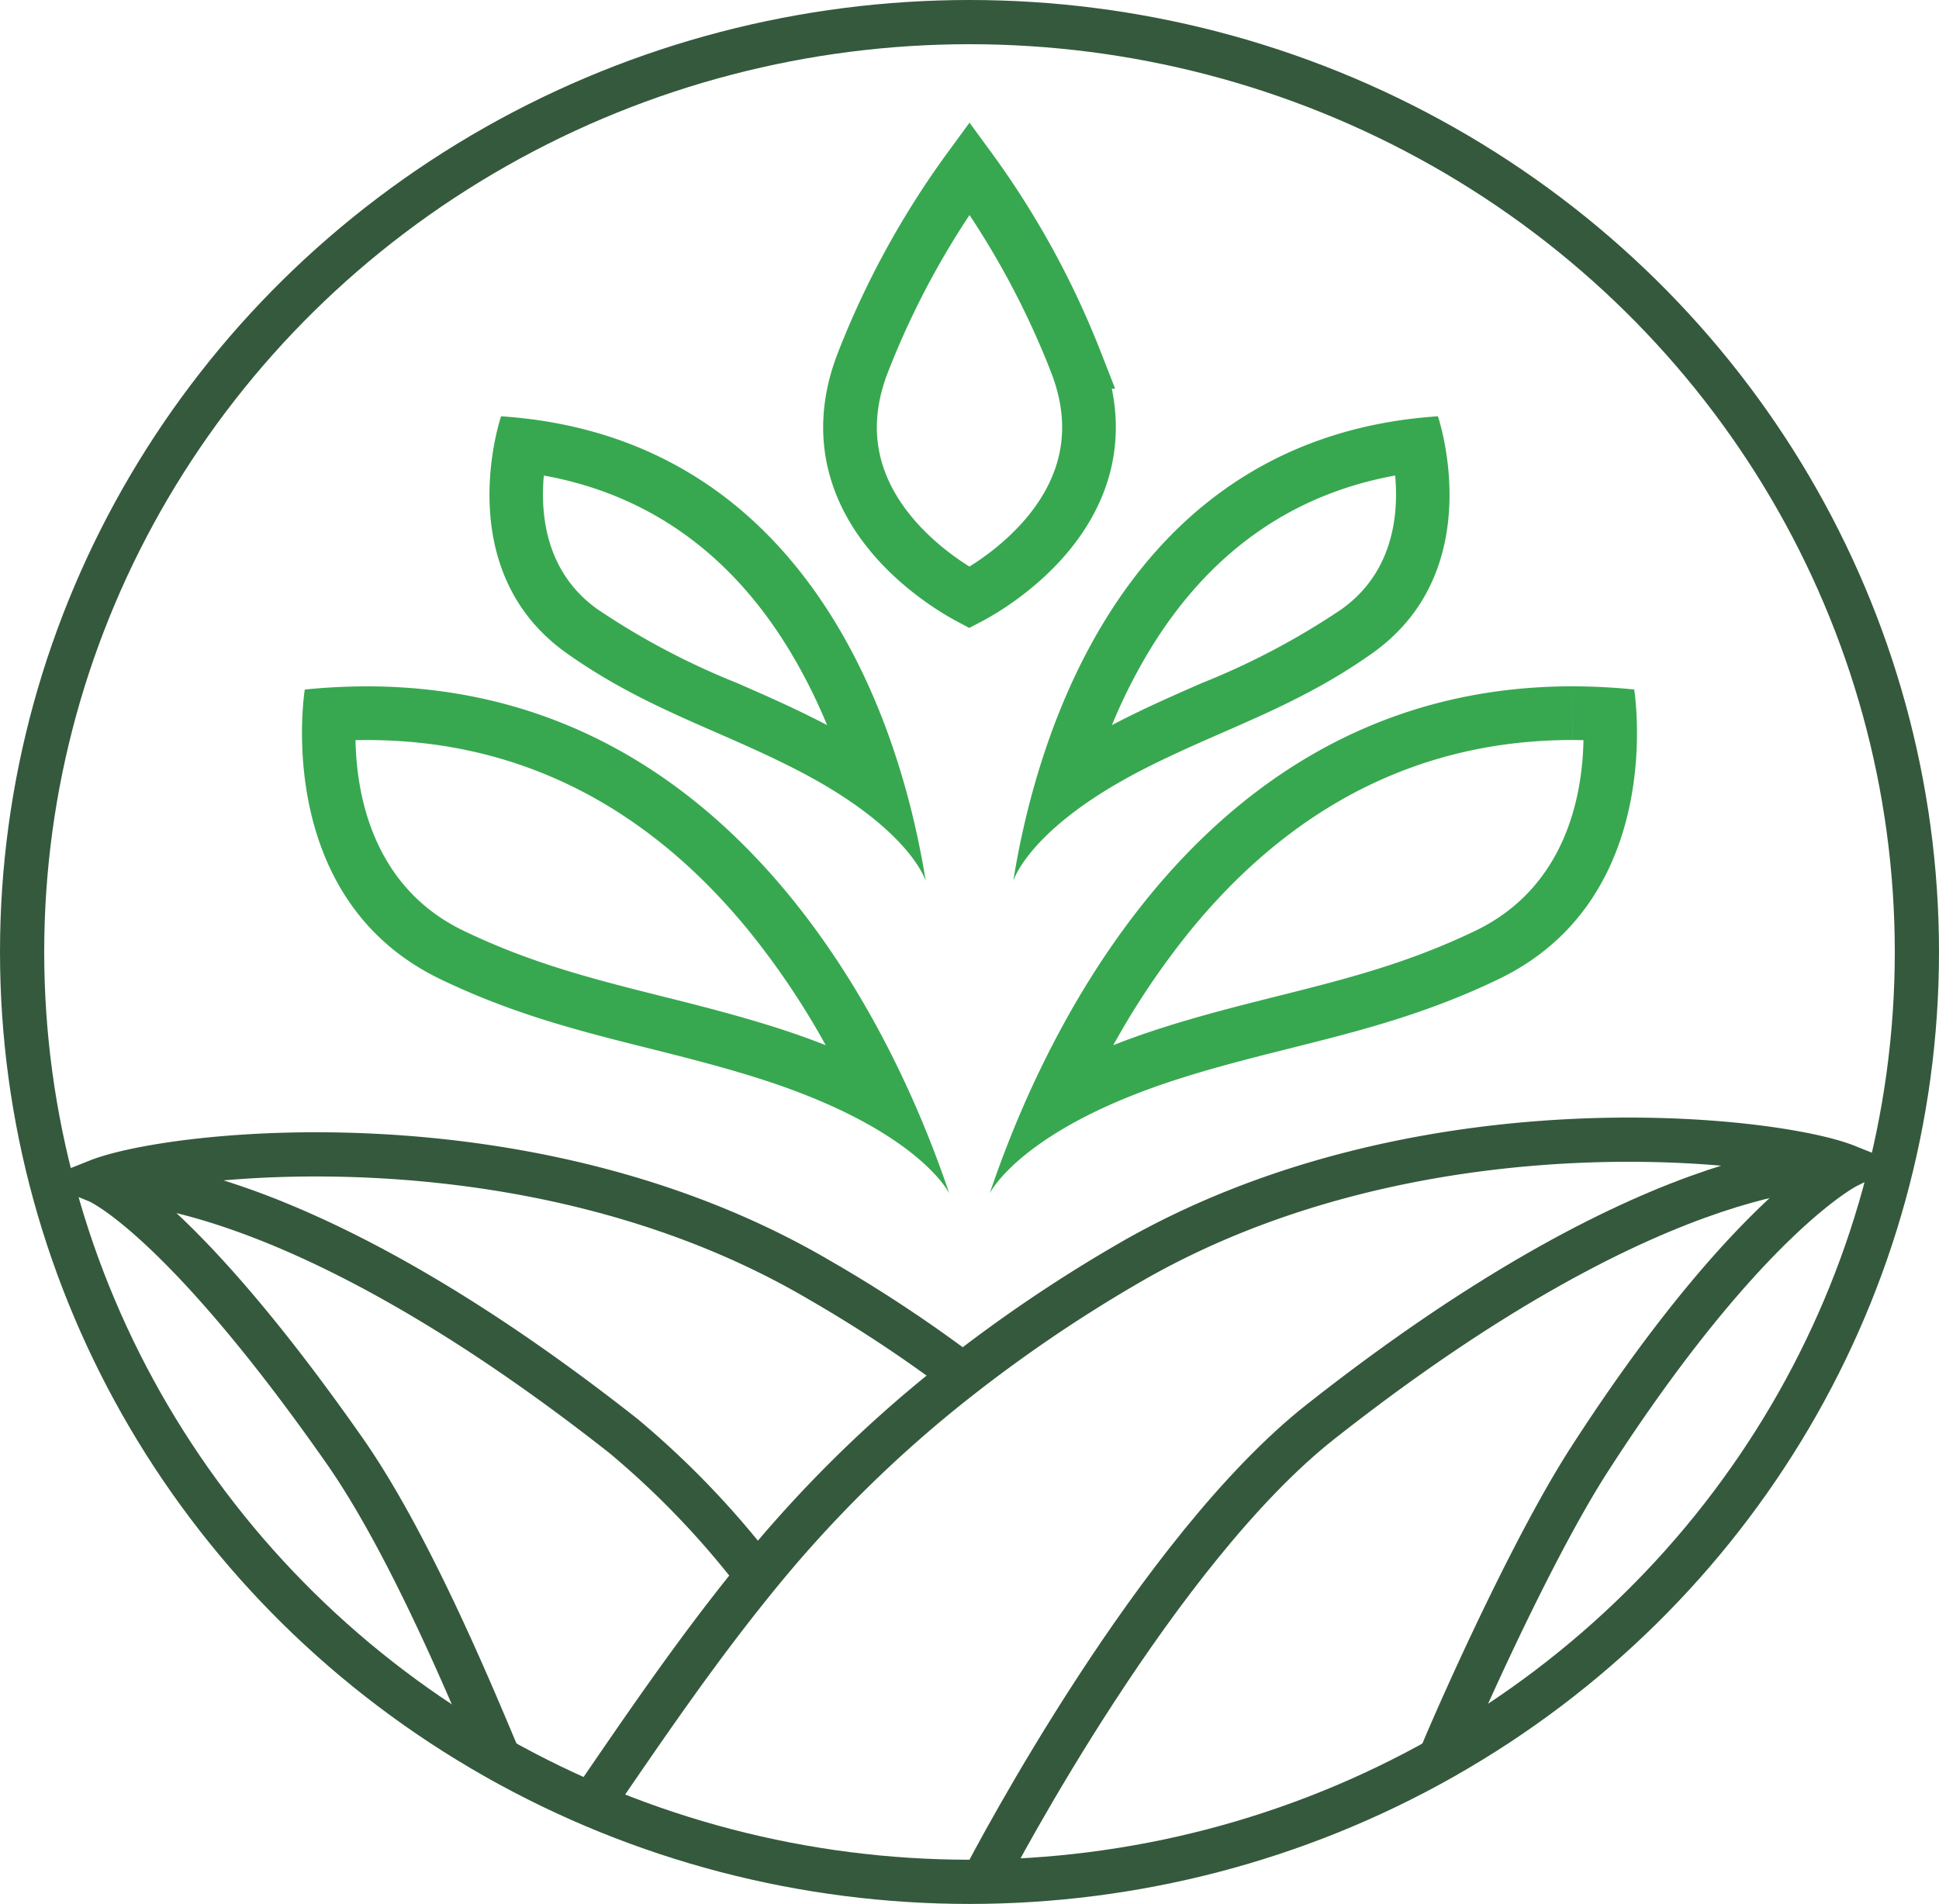
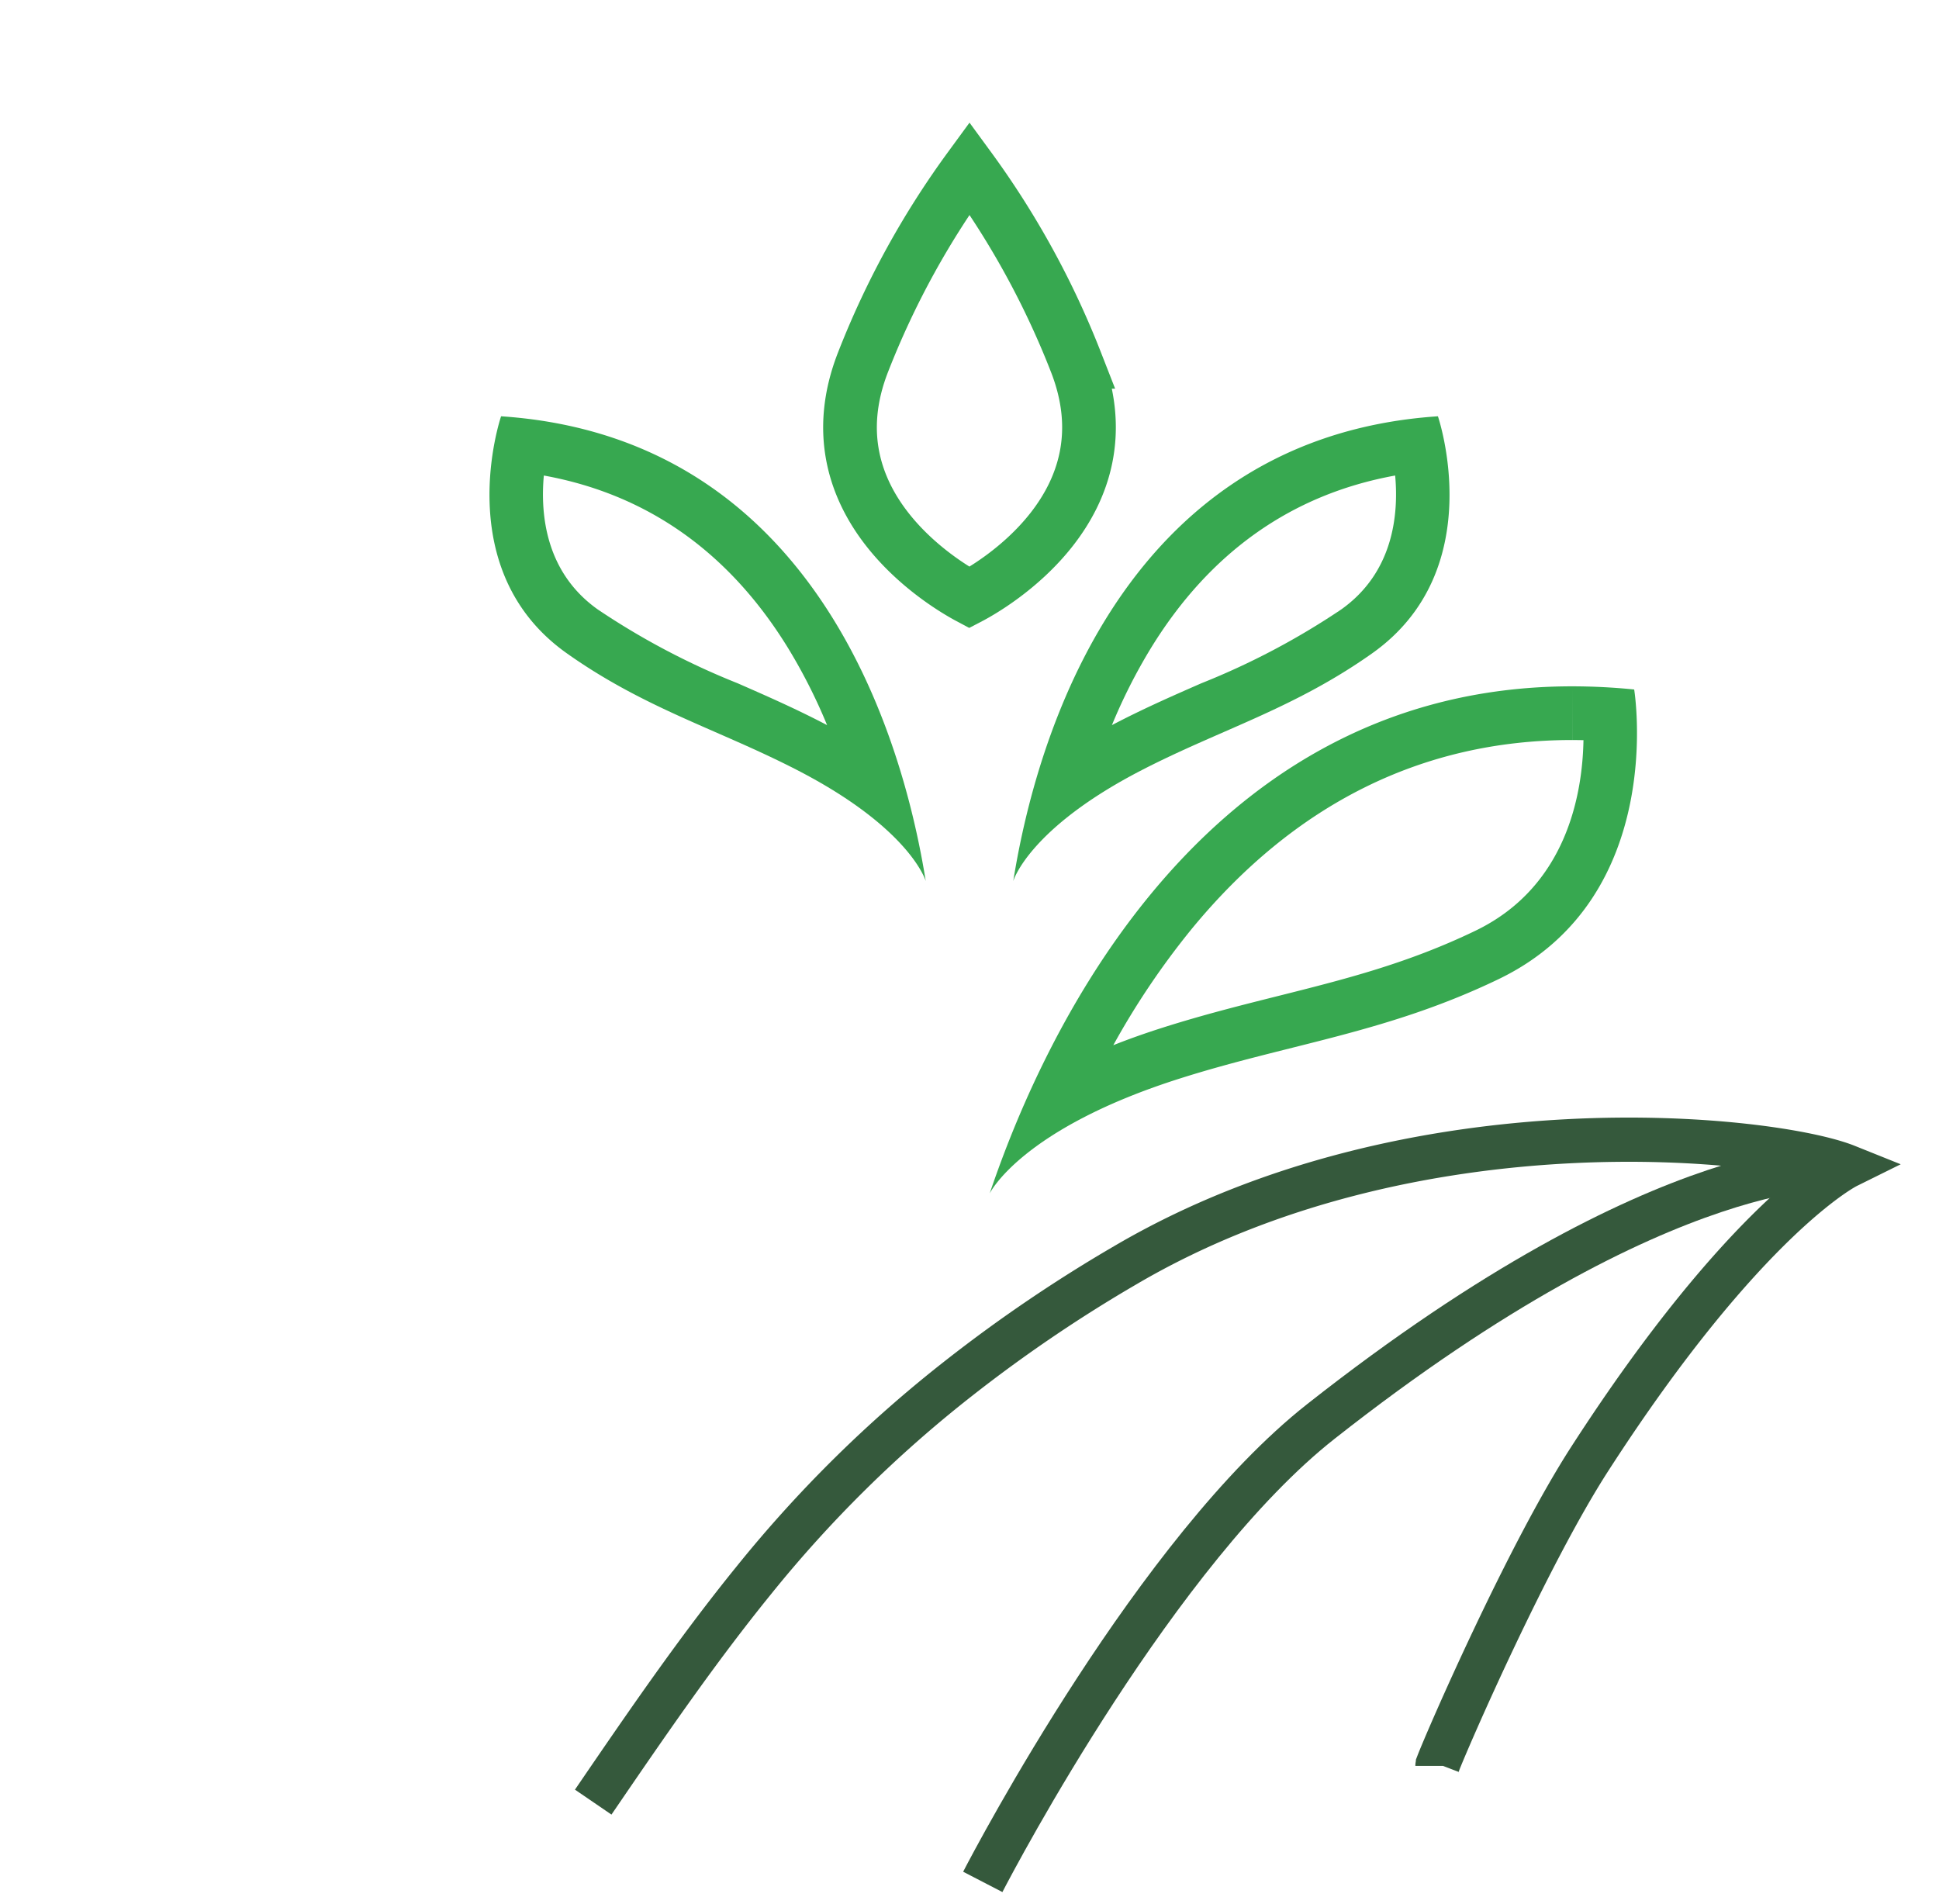
<svg xmlns="http://www.w3.org/2000/svg" viewBox="0 0 153.5 150.732">
  <defs>
    <style>.cls-1,.cls-2{fill:none;stroke-miterlimit:10;}.cls-1{stroke:#35593c;stroke-width:3.5px;}.cls-2{stroke:#37a850;stroke-width:4.25px;}.cls-3{fill:#37a850;}</style>
  </defs>
  <g data-name="Layer 2" id="Layer_2">
    <g data-name="Layer 2" id="Layer_2-2">
-       <ellipse ry="73.616" rx="75" cy="75.366" cx="76.75" class="cls-1" />
      <path d="M77.801,148.987c1.124-2.17,13.832-26.269,26.773-36.459,27.548-21.697,41.612-20.186,41.612-20.186" class="cls-1" />
      <path d="M113.795,139.804c0-.039.039-.077.039-.155.775-2.015,7.071-16.486,12.018-24.153,12.404-19.226,20.335-23.155,20.335-23.155-5.696-2.286-34.212-5.618-57.11,7.827a115.452,115.452,0,0,0-13.135,8.911,99.893,99.893,0,0,0-16.273,16.04c-4.494,5.541-8.446,11.314-12.708,17.552" class="cls-1" />
-       <path d="M39.327,138.836c-2.247-5.347-7.041-16.827-12.05-23.983C14.157,96.108,7.749,93.504,7.749,93.504c5.734-2.286,34.212-5.618,57.11,7.827a110.74,110.74,0,0,1,10.907,7.173c.032.024.407.345.439.369" class="cls-1" />
-       <path d="M7.749,93.504S21.814,91.993,49.362,113.69A69.39,69.39,0,0,1,59.978,124.771" class="cls-1" />
      <path d="M76.751,13.31a67.636,67.636,0,0,0-8.417,15.333c-4.437,11.294,6.608,17.711,8.405,18.666,1.689-.88,12.891-7.305,8.427-18.666A67.691,67.691,0,0,0,76.751,13.31Z" class="cls-2" />
      <path d="M124.469,54.338v4.25q.44,0,.886.009c-.079,4.3-1.349,11.613-8.548,15.085-5.395,2.602-10.389,3.855-15.677,5.182-2.891.726-5.88,1.476-9.009,2.469q-2.161.686-3.988,1.414a61.876,61.876,0,0,1,6.136-9.118c8.171-9.98,18.33-15.041,30.196-15.043l.004-4.25m-.005,0c-30.942.003-42.977,30.88-46.117,40.151,0,0,2.44-5.1,15.059-9.104,8.672-2.752,16.394-3.605,25.246-7.874,13.419-6.472,10.717-22.923,10.717-22.923a49.044,49.044,0,0,0-4.905-.25Z" class="cls-3" />
      <path d="M110.447,37.647c.284,3.108-.149,7.684-4.275,10.606a58.812,58.812,0,0,1-11.061,5.838c-2.114.926-4.301,1.883-6.575,3.05-.173.089-.344.178-.512.266a43.528,43.528,0,0,1,3.082-6.089c4.667-7.602,11.161-12.188,19.341-13.671m3.385-4.69C87.136,34.744,81.473,61.937,80.213,69.755c0,0,1.2-4.182,10.264-8.833,6.229-3.196,11.98-4.83,18.152-9.201,9.356-6.626,5.203-18.764,5.203-18.764Z" class="cls-3" />
-       <path d="M29.035,58.588c11.866,0,22.025,5.061,30.196,15.041A61.874,61.874,0,0,1,65.368,82.749c-1.221-.484-2.547-.957-3.989-1.415-3.129-.993-6.118-1.743-9.009-2.469-5.288-1.327-10.283-2.581-15.677-5.182-7.203-3.474-8.47-10.792-8.549-15.085q.448-.009.891-.009m0-4.25a49.089,49.089,0,0,0-4.905.25S21.428,71.039,34.847,77.511c8.852,4.269,16.575,5.122,25.246,7.874C72.713,89.39,75.153,94.49,75.153,94.49,72.012,85.219,59.978,54.338,29.035,54.338Z" class="cls-3" />
      <path d="M43.053,37.647c8.18,1.483,14.675,6.07,19.341,13.671a43.526,43.526,0,0,1,3.082,6.089c-.168-.089-.339-.178-.512-.266-2.274-1.167-4.461-2.124-6.575-3.05a58.812,58.812,0,0,1-11.061-5.838c-4.126-2.922-4.559-7.497-4.275-10.606m-3.385-4.69S35.515,45.095,44.871,51.721c6.172,4.371,11.923,6.005,18.152,9.201,9.064,4.651,10.264,8.833,10.264,8.833-1.26-7.818-6.924-35.011-33.619-36.798Z" class="cls-3" />
    </g>
  </g>
</svg>